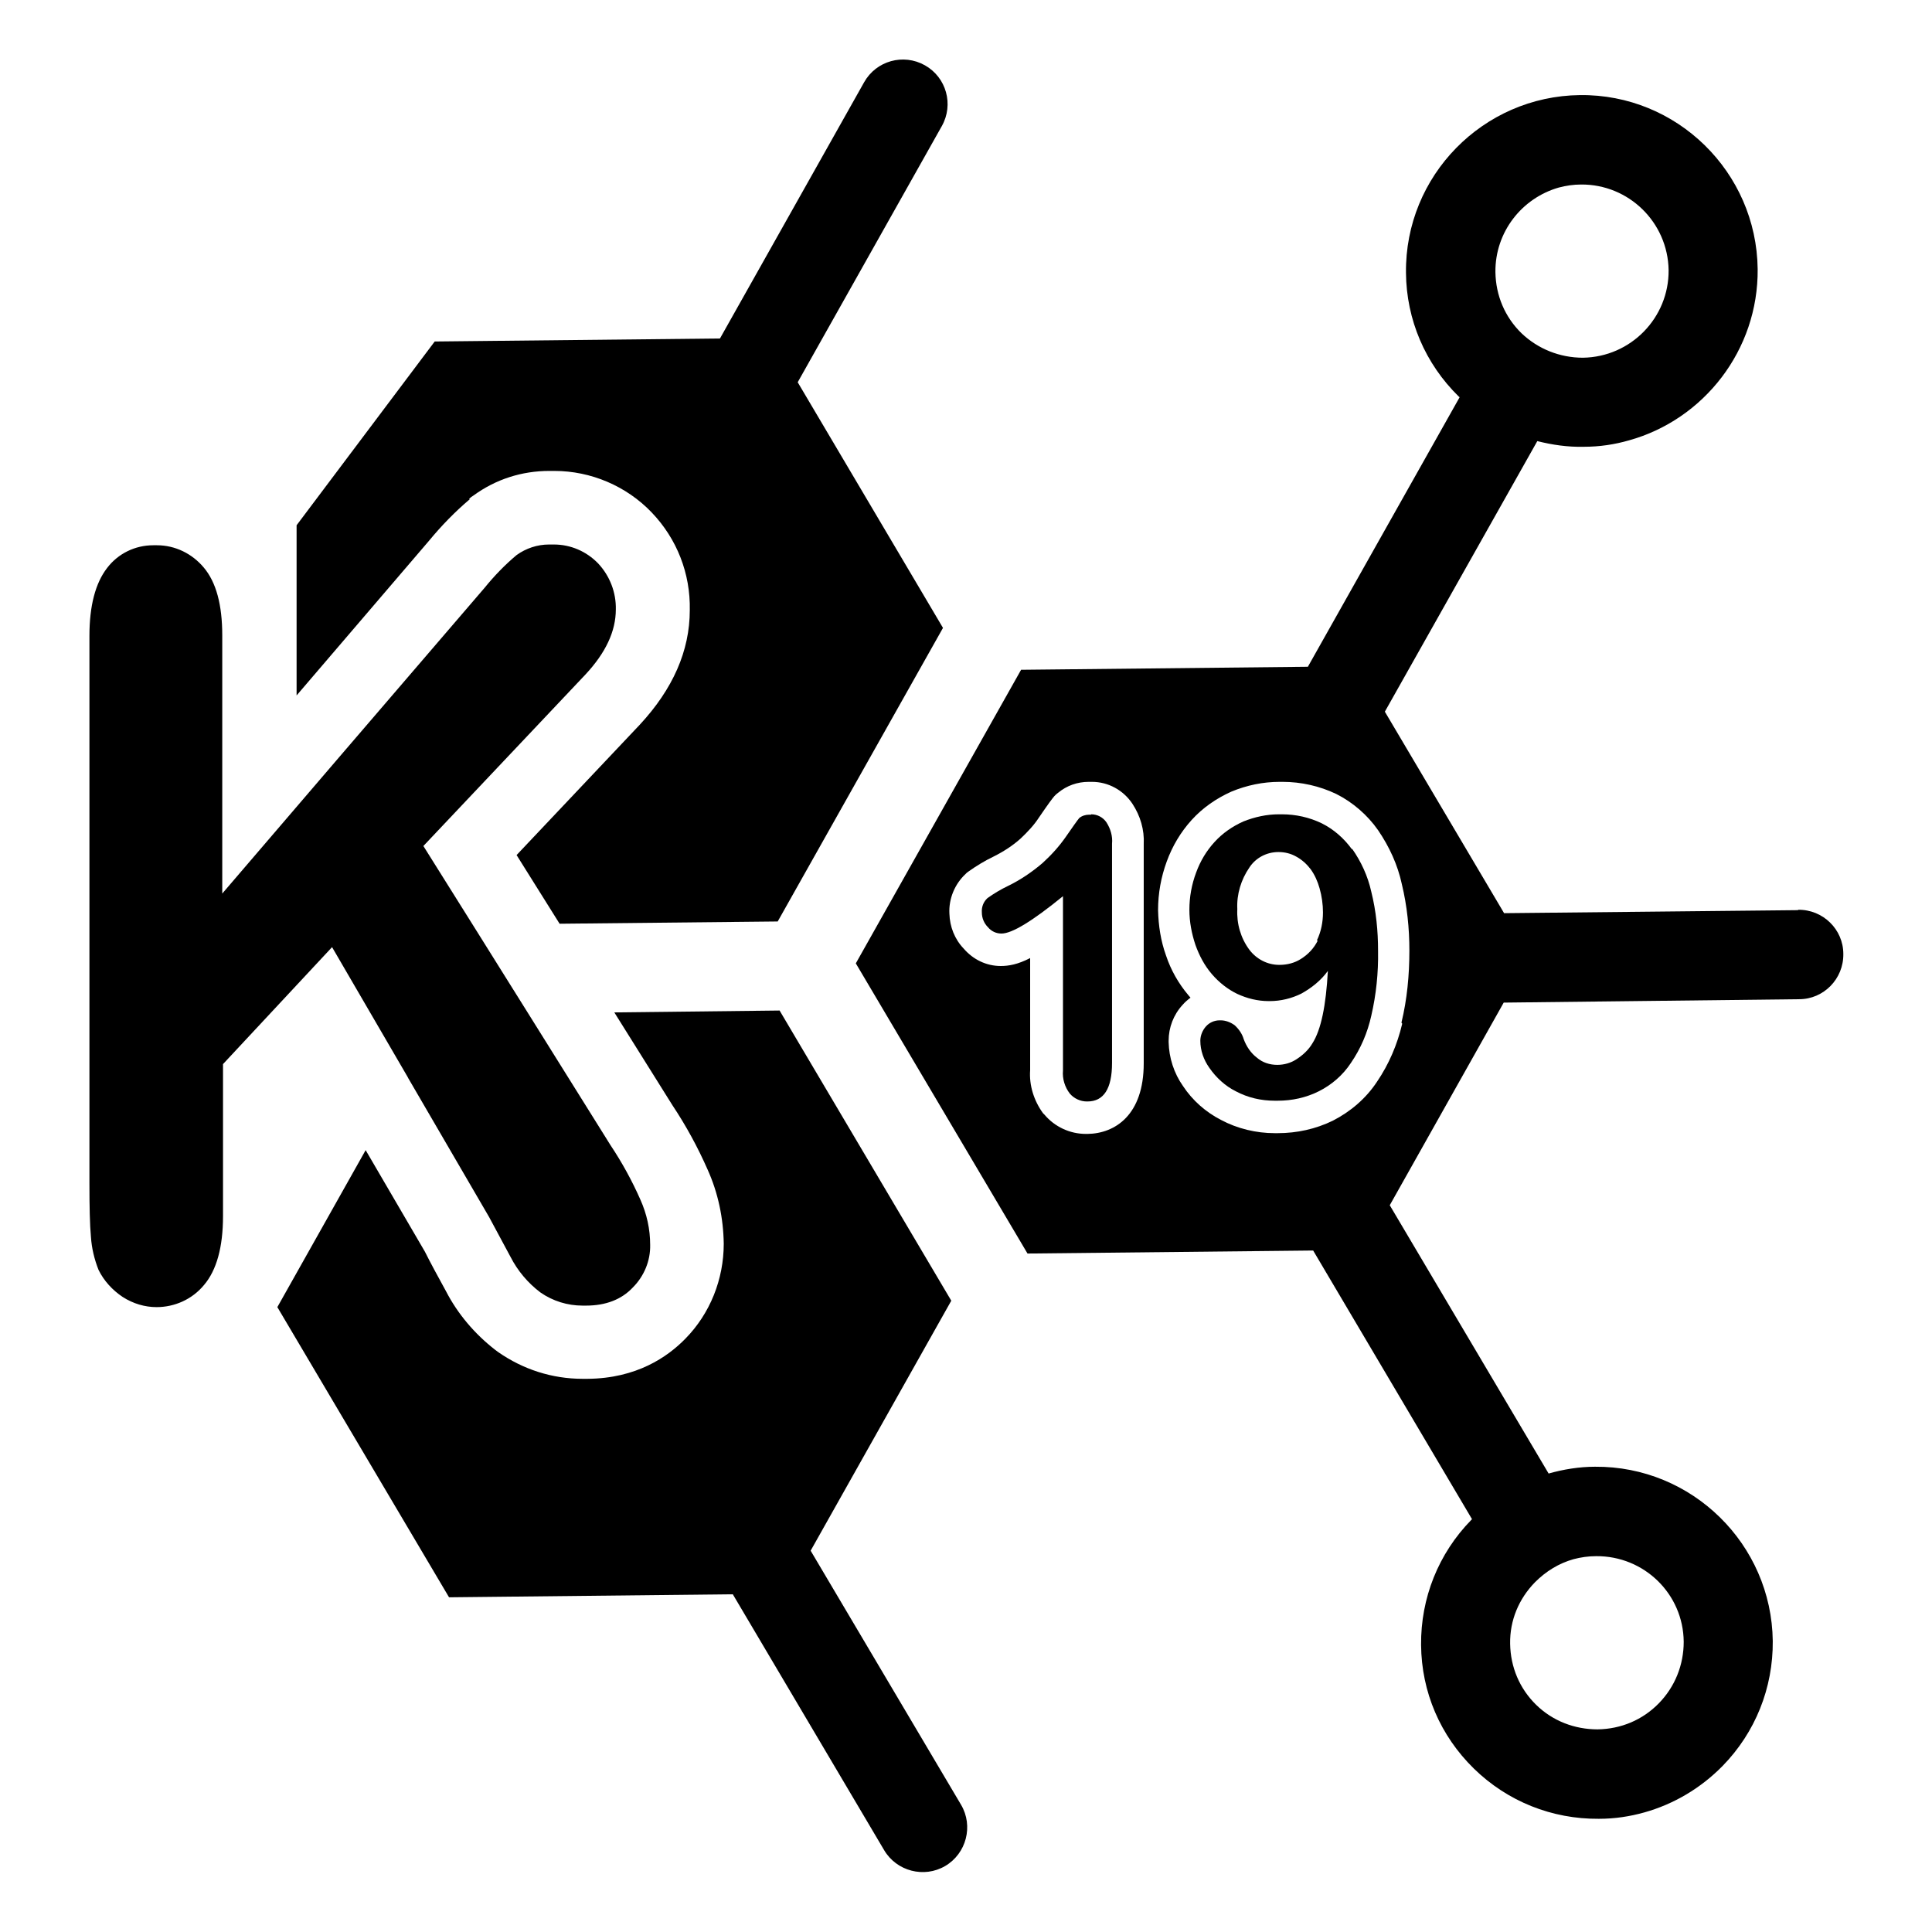
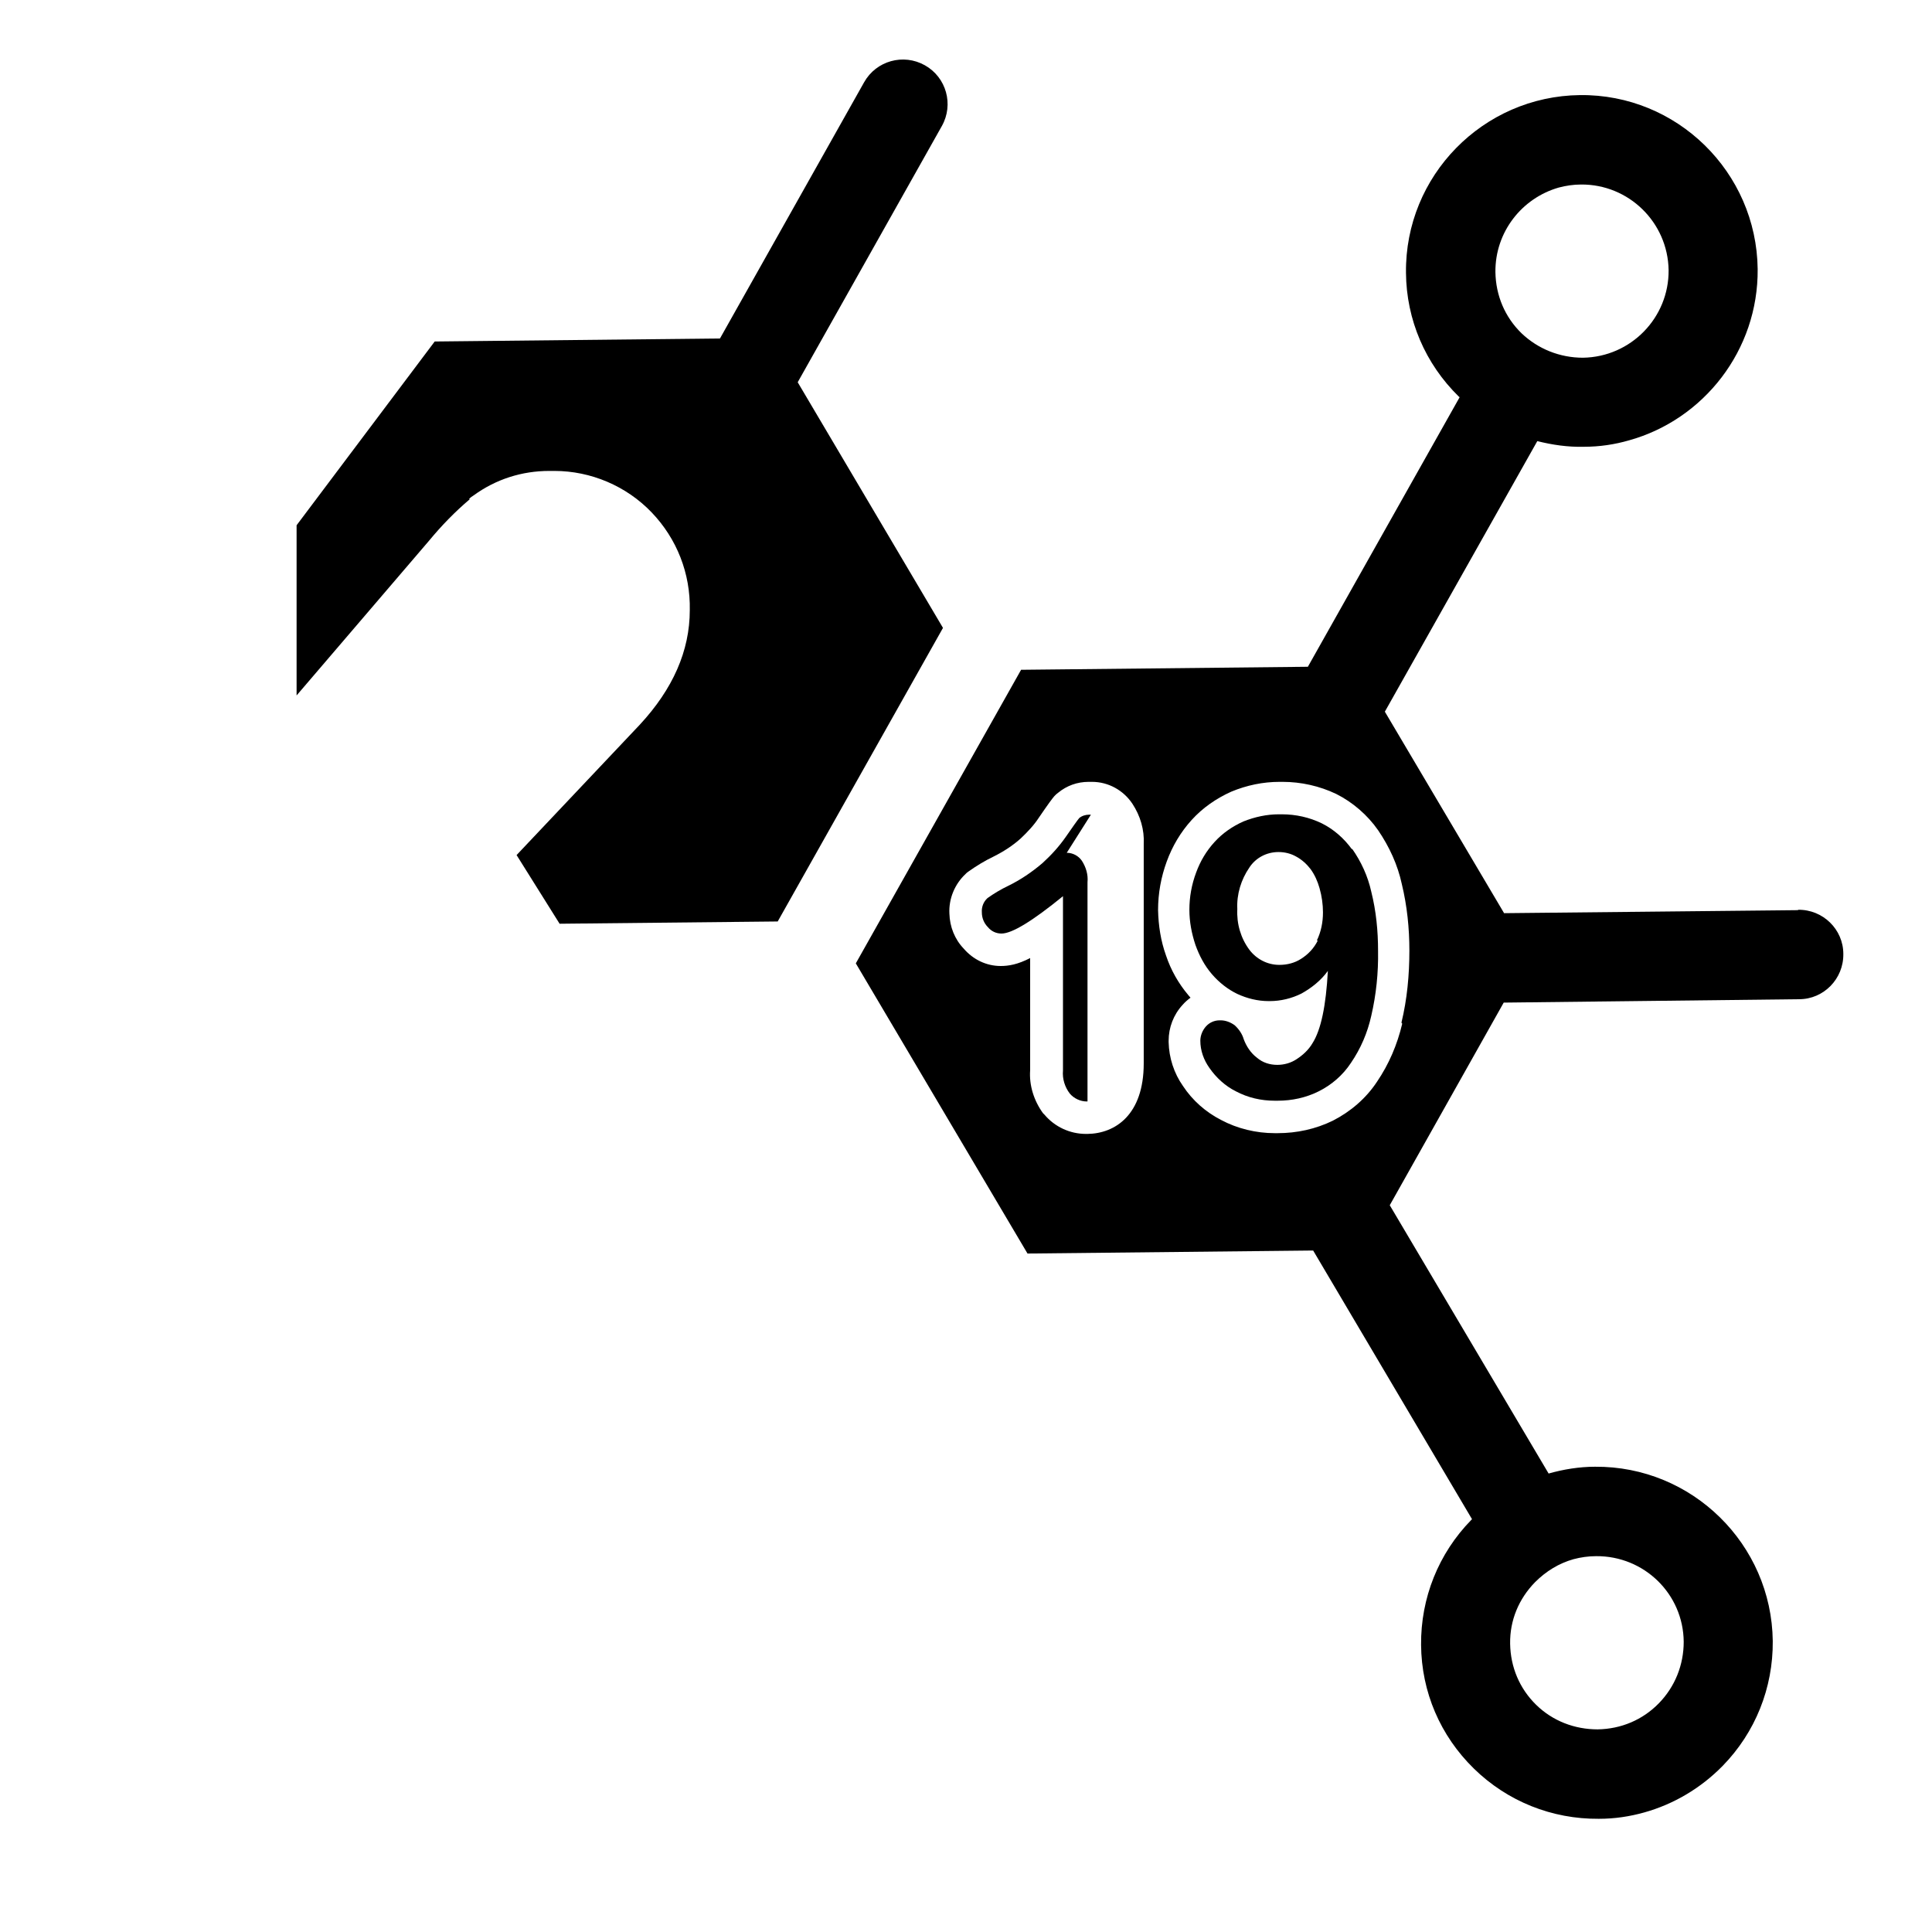
<svg xmlns="http://www.w3.org/2000/svg" id="Layer_1" version="1.1" viewBox="0 0 512 512">
  <g id="Layer_2">
    <g>
-       <path d="M214.8,411l37.3-66.3-45.5-76.9-43.8.5,15.4,24.6c3.6,5.4,6.7,11.1,9.3,17h0s0,0,0,0c2.8,6.2,4.2,12.9,4.3,19.7h0c0,9.4-3.6,18.5-10.2,25.2-4.7,4.8-12.9,10.5-25.9,10.6-.4,0-.9,0-1.3,0-8.1,0-15.8-2.5-22.4-7.1l-.4-.3-.4-.3c-5.4-4.2-9.9-9.5-13-15.5-2.2-4-4.1-7.5-5.6-10.5l-15.7-26.9-23.4,41.6,45.5,76.9,75.2-.8,40.1,67.8c3.3,5.6,10.6,7.5,16.2,4.2,5.6-3.3,7.5-10.6,4.2-16.2l-39.9-67.4Z" />
      <path d="M124.3,132.2l.6-.5.6-.4c5.9-4.3,12.8-6.5,20.1-6.5s.6,0,.8,0c.2,0,.4,0,.5,0,9.7,0,19.1,4,25.8,11,6.7,7,10.3,16.2,10.1,25.9,0,10.8-4.5,20.9-13.2,30.3h0s0,0,0,0l-32.7,34.6,11.4,18.2,57.8-.6,43.8-77.8-38.5-65.1,38.2-67.9c3.2-5.7,1.2-12.9-4.5-16.1-5.7-3.2-12.9-1.2-16.1,4.5l-38.2,67.9-75.6.8-36.6,48.7v45.1l35.1-41c3.3-4,6.9-7.7,10.8-11Z" />
      <path d="M476.5,241.2l-77.9.8-31.6-53.4,40.4-71.7c4,1,8.1,1.6,12.3,1.5,4.2,0,8.2-.6,12-1.7,19.8-5.5,34.3-23.9,34.1-45.4h0c-.3-25.7-21.4-46.4-47.1-46.1-25.7.3-46.4,21.4-46.1,47.1.1,12.4,5.1,24.1,14,32.8,0,0,.1,0,.2.2l-40.2,71.4-76,.8-43.8,77.8,45.5,76.9,75.7-.8,42.1,71.2c0,0-.1.1-.2.2-8.7,8.9-13.4,20.7-13.3,33.1.1,12.5,5.1,24.1,14,32.8,8.9,8.7,20.7,13.4,33.1,13.3,4.2,0,8.2-.6,12.1-1.7,7.8-2.2,14.9-6.4,20.7-12.3,8.7-8.9,13.4-20.7,13.3-33.1-.3-25.7-21.4-46.4-47.1-46.2-4.2,0-8.4.7-12.3,1.8l-42.1-71.1,30.2-53.7,78.3-.9c6.5,0,11.8-5.4,11.7-12,0-6.5-5.4-11.8-12-11.7ZM413.1,49.7c1.9-.5,3.9-.8,5.9-.8,12.6-.1,23,10,23.2,22.7.1,12.6-10,23-22.7,23.2-6.1,0-11.9-2.3-16.3-6.5-4.4-4.3-6.8-10-6.9-16.2-.1-10.6,7-19.6,16.8-22.4ZM406.8,419.3c2.9-2.9,6.3-5,10.2-6.1,1.9-.5,3.9-.8,6-.8,12.7-.1,23.1,10,23.2,22.7,0,6.1-2.3,11.9-6.6,16.3-4.3,4.4-10,6.8-16.2,6.9-6.1,0-11.9-2.2-16.3-6.5-4.4-4.3-6.8-10-6.9-16.2s2.3-11.9,6.6-16.3ZM303.1,281.8c0,13.7-7.6,18.6-14.9,18.7h-.4c-4.3,0-8.3-1.9-11-5.1l-.2-.2-.2-.2c-2.4-3.3-3.7-7.4-3.4-11.4v-29.7c-3.3,1.7-5.7,2.1-7.8,2.1h0c-3.8,0-7.3-1.7-9.8-4.6-2.4-2.5-3.7-5.8-3.8-9.3-.2-3.9,1.4-7.8,4.3-10.5l.3-.3.4-.3c2.1-1.5,4.4-2.9,6.7-4,2.6-1.3,5.1-2.9,7.2-4.8,1.8-1.7,3.5-3.5,4.8-5.5,2.6-3.8,3.5-5,4.1-5.7l.5-.5.5-.4c2.3-1.9,5.1-2.9,8.1-2.9s.6,0,.9,0c4.3,0,8.3,2.2,10.7,5.8h0s0,0,0,0c2.1,3.2,3.2,6.9,3,10.7v57.9ZM371.6,271.3c-1.3,5.5-3.5,10.7-6.7,15.4-2.9,4.4-7,7.9-11.7,10.3h0s0,0,0,0c-4.5,2.2-9.5,3.3-14.6,3.3h-.8c-4.9,0-9.9-1.2-14.2-3.5-4.1-2.1-7.6-5.2-10.1-9-2.4-3.4-3.7-7.5-3.8-11.6v-.2s0-.2,0-.2c0-3.5,1.3-6.9,3.7-9.5.6-.7,1.4-1.4,2.1-1.9-.2-.2-.4-.5-.6-.7-2.6-3.1-4.6-6.6-5.9-10.5-1.4-3.9-2-7.9-2.1-12h0c0-4.5.8-8.8,2.3-12.9,1.5-4.1,3.7-7.8,6.6-11,2.9-3.2,6.5-5.7,10.5-7.5h0s0,0,0,0c4.1-1.7,8.4-2.6,12.8-2.6h.3c.2,0,.4,0,.5,0,4.9,0,9.8,1.1,14.2,3.2h0s0,0,0,0c4.4,2.2,8.3,5.6,11.1,9.6h0s0,0,0,0c3,4.4,5.2,9.2,6.3,14.3,1.4,5.8,2,11.7,2,17.6,0,6.5-.6,12.9-2.1,19.1Z" />
      <path d="M358.3,225.1c-2.1-2.9-4.8-5.3-8-6.9-3.3-1.6-6.9-2.4-10.6-2.4s-.3,0-.5,0h-.3c-3.2,0-6.4.7-9.4,1.9-2.9,1.3-5.5,3.1-7.6,5.4-2.2,2.4-3.8,5.1-4.9,8.1-1.2,3.2-1.8,6.5-1.8,9.9,0,3.2.6,6.3,1.6,9.3,1,2.8,2.4,5.5,4.4,7.8,1.9,2.2,4.2,4,6.7,5.2,2.6,1.2,5.4,1.9,8.3,1.9h.3c2.9,0,5.8-.7,8.4-2,2.7-1.5,5.2-3.5,7-6-.5,9.2-1.8,15.6-4.1,19.2-1,1.7-2.5,3.1-4.2,4.2-1.5,1-3.3,1.5-5.1,1.5h0c-2,0-3.9-.6-5.4-1.9-1.6-1.2-2.8-3-3.5-4.9-.4-1.4-1.3-2.7-2.4-3.7-1.1-.8-2.4-1.3-3.7-1.3h-.3c-1.4,0-2.7.6-3.6,1.6-.9,1-1.5,2.4-1.5,3.8,0,2.6.9,5.1,2.4,7.2,1.8,2.6,4.2,4.8,7,6.2,3.2,1.7,6.7,2.5,10.3,2.5h.8c3.8,0,7.5-.8,10.9-2.5,3.4-1.7,6.4-4.3,8.5-7.5,2.6-3.8,4.4-8,5.4-12.5,1.3-5.6,1.9-11.4,1.8-17.2,0-5.3-.5-10.5-1.8-15.7-.9-4.1-2.7-8-5.1-11.4ZM349.2,249.3c-1,2-2.5,3.6-4.4,4.8-1.7,1.1-3.7,1.6-5.7,1.6h-.1c-3.1,0-6-1.5-7.9-4-2.3-3.1-3.4-6.9-3.2-10.8-.2-3.9,1-7.8,3.2-11,1.7-2.6,4.6-4.1,7.7-4.1h0c1.7,0,3.3.4,4.7,1.2,1.5.8,2.8,2,3.8,3.3,1.1,1.5,1.9,3.3,2.4,5.1.6,2.1.9,4.3.9,6.4,0,2.6-.5,5.1-1.6,7.4Z" />
-       <path d="M289.1,215.9s0,0,0,0c-.2,0-.3,0-.5,0-.9,0-1.9.3-2.6.9-.5.6-1.7,2.3-3.5,4.9-1.8,2.6-3.9,4.9-6.2,7-2.8,2.4-5.9,4.5-9.2,6.1-1.9.9-3.7,2-5.4,3.2-1.1,1-1.6,2.4-1.5,3.8,0,1.5.6,2.9,1.6,3.9.9,1.1,2.2,1.7,3.6,1.7,2.8,0,8.2-3.3,16.3-9.9v46.2c-.2,2.2.5,4.4,1.8,6.1,1.1,1.3,2.8,2.1,4.5,2.1h.2c4.3,0,6.5-3.4,6.5-10.2v-58.1c.2-2-.4-4-1.5-5.7-.9-1.3-2.4-2.1-4-2.1Z" />
-       <path d="M108,285.4l21.6,37.1c1.7,3.2,3.6,6.7,5.7,10.6,1.9,3.7,4.6,6.9,7.9,9.4,3.3,2.3,7.2,3.5,11.2,3.5s.6,0,.9,0c5.2,0,9.4-1.6,12.4-4.8,3-3,4.7-7.1,4.6-11.3,0-4.2-.9-8.2-2.6-12-2.2-5-4.9-9.9-7.9-14.4l-21.8-34.9-14.7-23.5-13.1-20.9,43-45.5c5.3-5.7,8-11.4,8-17.2.1-4.5-1.6-8.9-4.7-12.2-3.1-3.2-7.3-5-11.7-5s-.4,0-.6,0c-.2,0-.5,0-.7,0-3.1,0-6.1,1-8.6,2.8-3.1,2.6-5.9,5.5-8.5,8.7l-38.3,44.6-31.2,36.4v-68.4c0-8.1-1.6-14.1-4.9-18-3.1-3.7-7.6-5.9-12.4-5.9h-.4c-.2,0-.4,0-.6,0-4.8,0-9.3,2.2-12.2,6-3.1,4-4.7,10-4.7,18v145.1c0,6.2.1,11,.4,14.2.2,3,.9,5.9,2,8.7,1.4,2.9,3.7,5.4,6.4,7.2,2.8,1.8,5.9,2.7,9,2.7,4.7,0,9.4-2,12.6-5.9,3.3-3.9,5-10,5-18.2v-40.3l28.9-31,20.2,34.7Z" />
+       <path d="M289.1,215.9s0,0,0,0c-.2,0-.3,0-.5,0-.9,0-1.9.3-2.6.9-.5.6-1.7,2.3-3.5,4.9-1.8,2.6-3.9,4.9-6.2,7-2.8,2.4-5.9,4.5-9.2,6.1-1.9.9-3.7,2-5.4,3.2-1.1,1-1.6,2.4-1.5,3.8,0,1.5.6,2.9,1.6,3.9.9,1.1,2.2,1.7,3.6,1.7,2.8,0,8.2-3.3,16.3-9.9v46.2c-.2,2.2.5,4.4,1.8,6.1,1.1,1.3,2.8,2.1,4.5,2.1h.2v-58.1c.2-2-.4-4-1.5-5.7-.9-1.3-2.4-2.1-4-2.1Z" />
    </g>
  </g>
</svg>